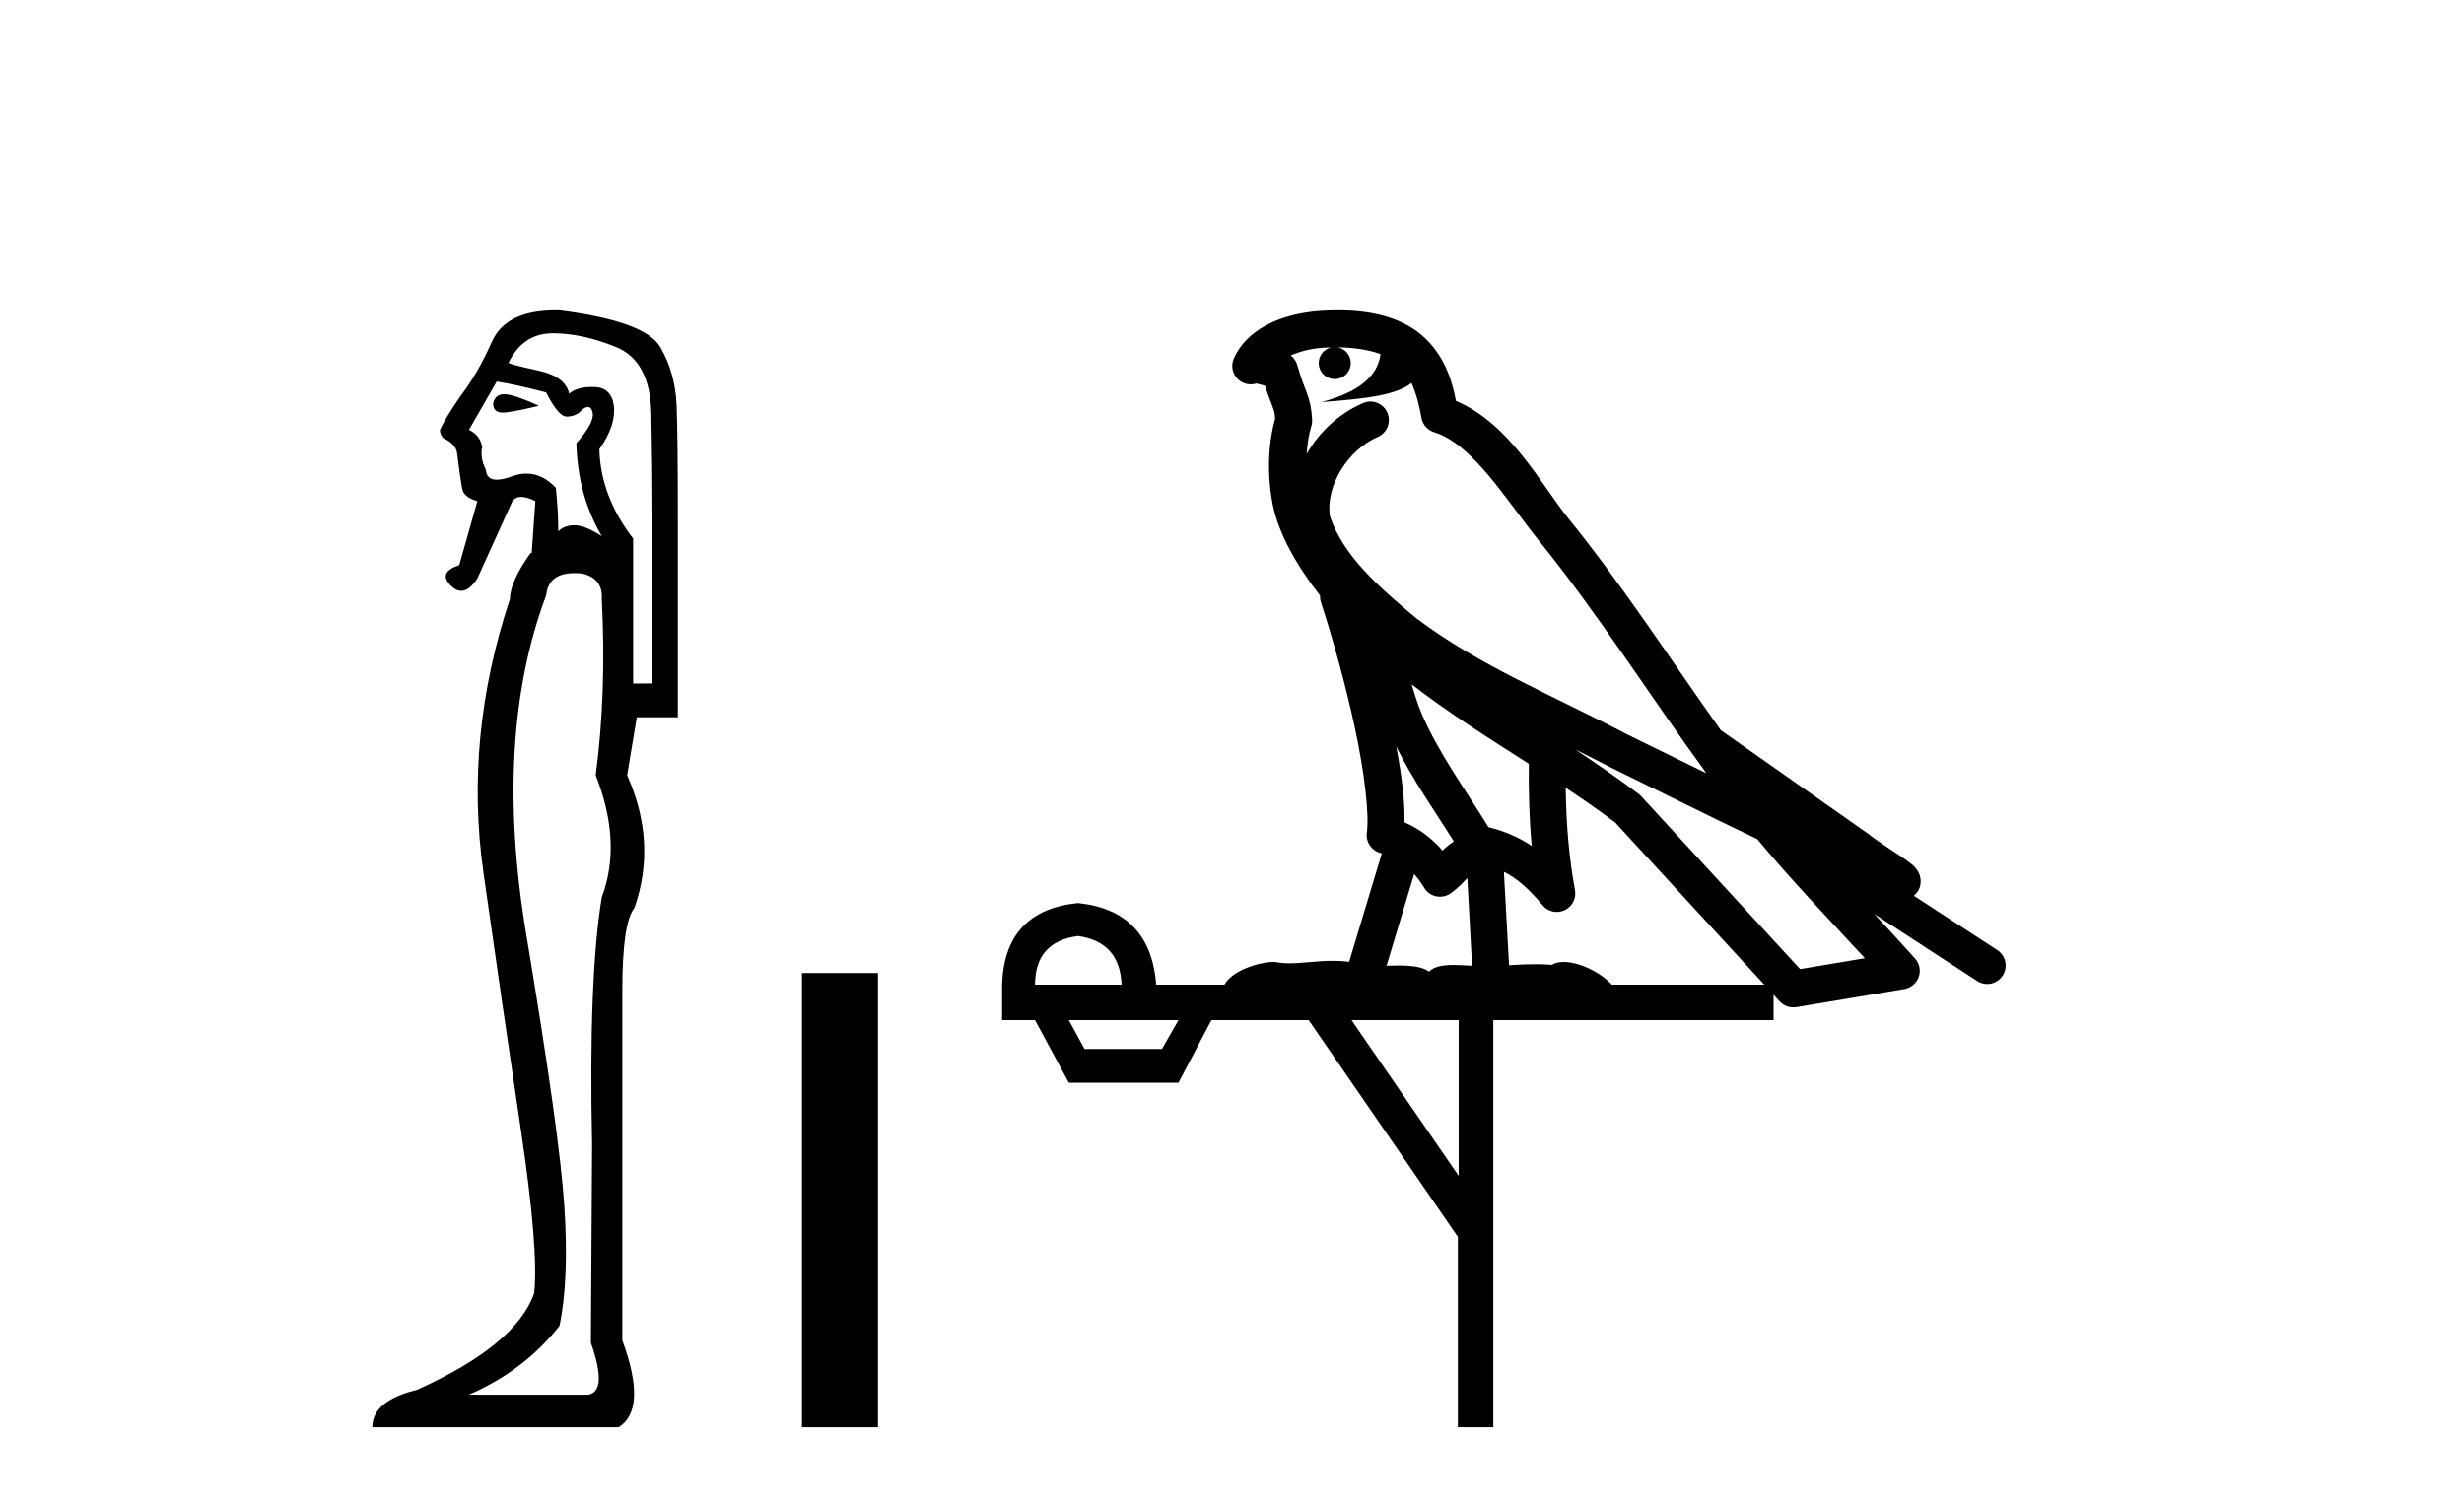
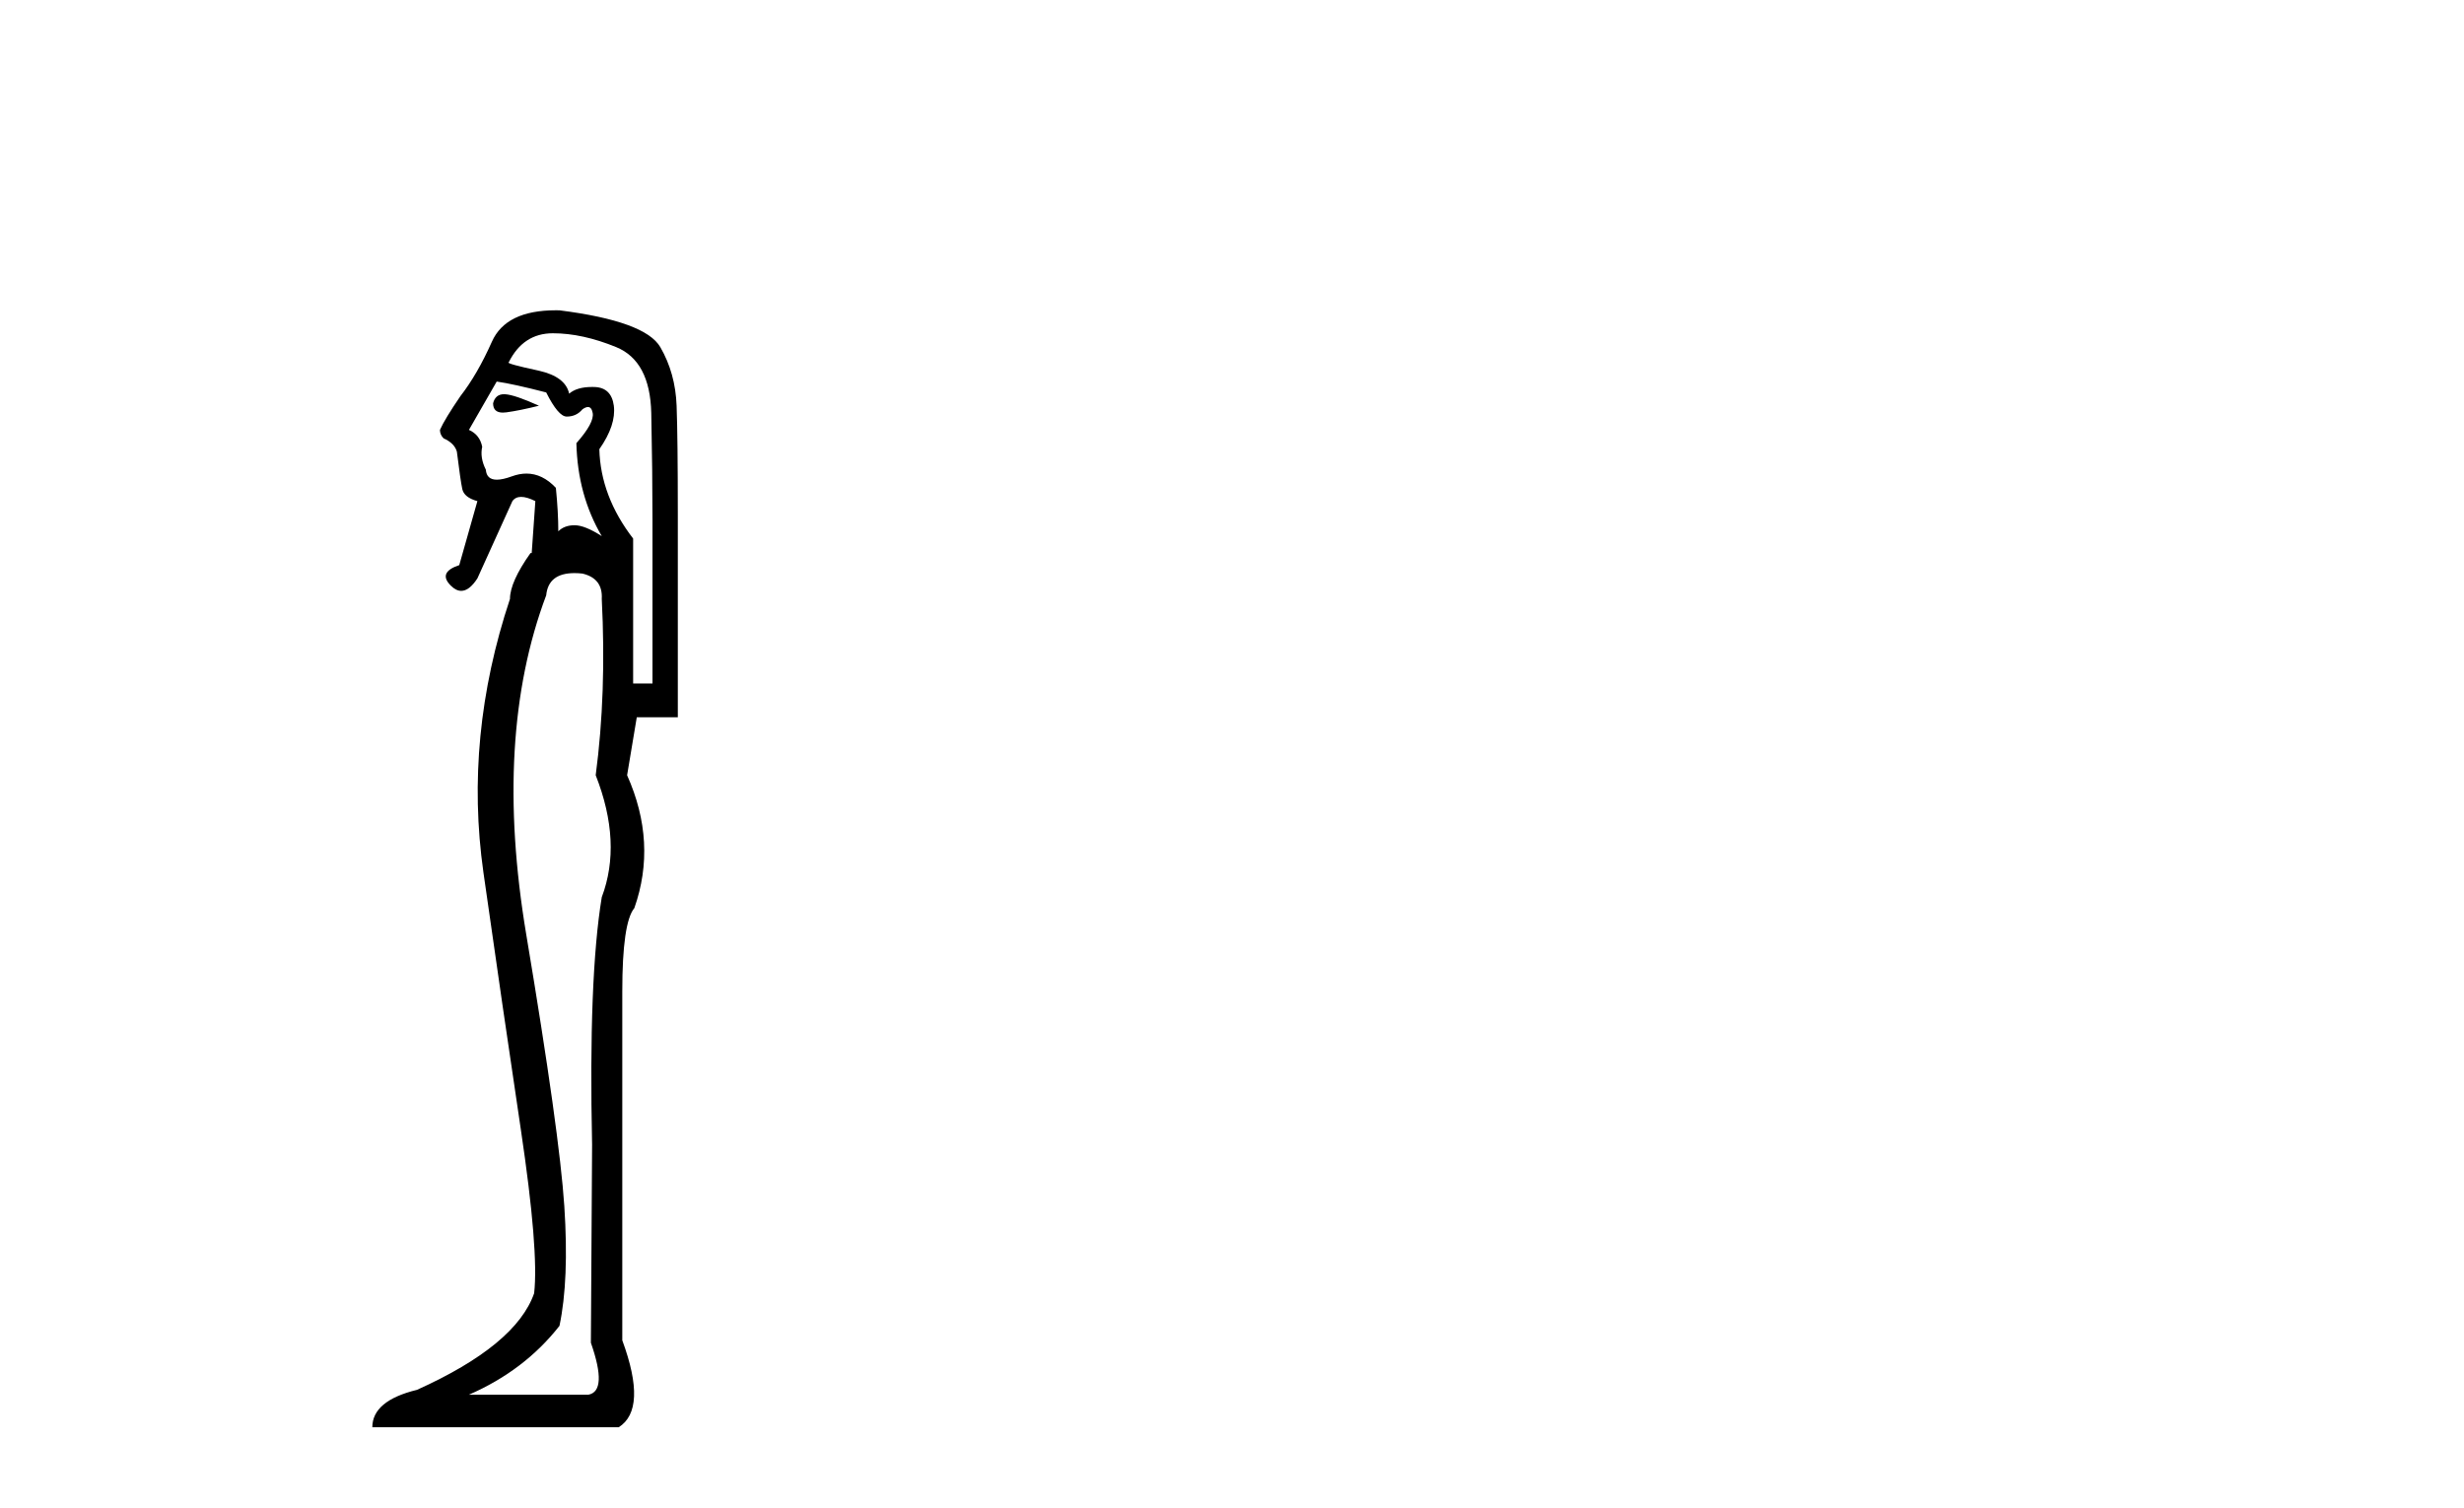
<svg xmlns="http://www.w3.org/2000/svg" width="67.0" height="41.0">
  <path d="M 13.706 10.719 Q 13.469 10.719 13.408 10.966 Q 13.408 11.219 13.673 11.219 Q 13.717 11.219 13.769 11.212 Q 14.13 11.163 14.655 11.032 Q 13.999 10.736 13.736 10.72 Q 13.72 10.719 13.706 10.719 ZM 13.506 10.375 Q 13.966 10.441 14.852 10.671 Q 15.181 11.327 15.41 11.327 Q 15.673 11.327 15.837 11.13 Q 15.926 11.067 15.987 11.067 Q 16.086 11.067 16.116 11.229 Q 16.166 11.492 15.673 12.05 Q 15.706 13.462 16.363 14.578 Q 15.903 14.282 15.624 14.282 Q 15.345 14.282 15.181 14.447 Q 15.181 13.921 15.115 13.265 Q 14.75 12.877 14.315 12.877 Q 14.123 12.877 13.916 12.953 Q 13.67 13.043 13.51 13.043 Q 13.231 13.043 13.211 12.772 Q 13.046 12.444 13.112 12.148 Q 13.046 11.82 12.751 11.689 L 13.506 10.375 ZM 15.033 9.062 Q 15.837 9.062 16.757 9.439 Q 17.676 9.817 17.709 11.229 Q 17.742 12.838 17.742 14.118 L 17.742 18.584 L 17.216 18.584 L 17.216 14.644 Q 16.33 13.494 16.297 12.214 Q 16.757 11.557 16.691 11.032 Q 16.625 10.539 16.166 10.523 Q 16.13 10.522 16.096 10.522 Q 15.688 10.522 15.476 10.704 Q 15.378 10.244 14.655 10.08 Q 13.736 9.883 13.834 9.85 Q 14.228 9.062 15.033 9.062 ZM 15.621 15.583 Q 15.722 15.583 15.837 15.596 Q 16.395 15.727 16.363 16.285 Q 16.494 18.846 16.198 21.079 Q 16.921 22.918 16.363 24.395 Q 16.001 26.595 16.1 31.126 Q 16.067 36.281 16.067 36.511 Q 16.527 37.824 16.001 37.923 L 12.751 37.923 Q 14.261 37.266 15.213 36.051 Q 15.476 34.804 15.345 32.801 Q 15.213 30.798 14.31 25.413 Q 13.408 20.028 14.852 16.187 Q 14.91 15.583 15.621 15.583 ZM 15.112 8.437 Q 13.755 8.437 13.375 9.292 Q 12.981 10.178 12.521 10.769 Q 12.094 11.393 11.963 11.689 Q 11.963 11.82 12.061 11.918 Q 12.357 12.05 12.423 12.28 Q 12.521 13.068 12.57 13.297 Q 12.62 13.527 12.981 13.626 L 12.488 15.366 Q 11.897 15.563 12.258 15.924 Q 12.4 16.066 12.542 16.066 Q 12.761 16.066 12.981 15.727 L 13.933 13.626 Q 14.015 13.511 14.171 13.511 Q 14.327 13.511 14.557 13.626 L 14.458 15.038 L 14.425 15.038 Q 13.867 15.826 13.867 16.285 Q 12.62 20.028 13.145 23.722 Q 13.67 27.416 14.163 30.716 Q 14.655 34.016 14.524 35.165 Q 14.031 36.577 11.339 37.791 Q 10.124 38.087 10.124 38.809 L 16.822 38.809 Q 17.61 38.317 16.921 36.445 L 16.921 26.956 Q 16.921 25.085 17.249 24.691 Q 17.873 22.918 17.052 21.079 L 17.315 19.503 L 18.431 19.503 L 18.431 13.987 Q 18.431 11.918 18.398 11.032 Q 18.365 10.145 17.955 9.439 Q 17.545 8.733 15.213 8.438 Q 15.162 8.437 15.112 8.437 Z" style="fill:#000000;stroke:none" />
-   <path d="M 21.806 26.458 L 21.806 38.809 L 23.873 38.809 L 23.873 26.458 Z" style="fill:#000000;stroke:none" />
-   <path d="M 36.371 9.444 C 36.825 9.448 37.223 9.513 37.539 9.628 C 37.486 10.005 37.254 10.588 35.931 10.932 C 37.163 10.843 37.967 10.742 38.382 10.414 C 38.532 10.752 38.613 11.134 38.649 11.353 C 38.68 11.541 38.815 11.696 38.997 11.752 C 40.051 12.075 40.977 13.629 41.867 14.728 C 43.468 16.707 44.855 18.912 46.401 21.026 C 45.687 20.676 44.975 20.326 44.258 19.976 C 42.264 18.928 40.218 18.102 38.51 16.81 C 37.516 15.983 36.532 15.129 36.163 14.04 C 36.035 13.201 36.663 12.229 37.458 11.883 C 37.675 11.792 37.8 11.563 37.759 11.332 C 37.717 11.1 37.521 10.928 37.286 10.918 C 37.279 10.918 37.272 10.918 37.264 10.918 C 37.193 10.918 37.122 10.933 37.057 10.963 C 36.421 11.24 35.877 11.735 35.531 12.342 C 35.548 12.085 35.585 11.822 35.657 11.585 C 35.675 11.529 35.682 11.47 35.679 11.411 C 35.662 11.099 35.609 10.882 35.54 10.698 C 35.472 10.514 35.397 10.35 35.274 9.924 C 35.245 9.821 35.183 9.73 35.098 9.665 C 35.334 9.561 35.631 9.477 35.988 9.454 C 36.06 9.449 36.129 9.449 36.198 9.447 L 36.198 9.447 C 36.004 9.49 35.858 9.664 35.858 9.872 C 35.858 10.112 36.053 10.307 36.294 10.307 C 36.534 10.307 36.73 10.112 36.73 9.872 C 36.73 9.658 36.575 9.481 36.371 9.444 ZM 38.385 18.609 C 39.407 19.396 40.5 20.083 41.571 20.769 C 41.563 21.509 41.581 22.253 41.65 22.999 C 41.301 22.771 40.918 22.6 40.474 22.492 C 39.814 21.42 39.09 20.432 38.648 19.384 C 38.556 19.167 38.47 18.896 38.385 18.609 ZM 37.966 20.299 C 38.426 21.223 39.014 22.054 39.532 22.877 C 39.433 22.944 39.343 23.014 39.271 23.082 C 39.253 23.099 39.243 23.111 39.225 23.128 C 38.941 22.8 38.593 22.534 38.19 22.361 C 38.206 21.773 38.111 21.065 37.966 20.299 ZM 42.826 20.376 L 42.826 20.376 C 43.156 20.539 43.483 20.703 43.804 20.872 C 43.809 20.874 43.813 20.876 43.818 20.878 C 45.134 21.52 46.45 22.18 47.782 22.816 C 48.721 23.947 49.733 24.996 50.709 26.055 C 50.122 26.154 49.535 26.252 48.948 26.351 C 47.507 24.783 46.065 23.216 44.624 21.648 C 44.604 21.626 44.581 21.606 44.558 21.588 C 43.995 21.162 43.413 20.763 42.826 20.376 ZM 38.453 23.766 C 38.551 23.877 38.642 24.001 38.726 24.141 C 38.798 24.261 38.918 24.345 39.056 24.373 C 39.089 24.38 39.122 24.383 39.156 24.383 C 39.26 24.383 39.363 24.35 39.45 24.288 C 39.66 24.135 39.789 23.989 39.898 23.876 L 40.028 26.261 C 39.86 26.25 39.689 26.239 39.529 26.239 C 39.247 26.239 39 26.275 38.857 26.42 C 38.688 26.29 38.384 26.253 38.007 26.253 C 37.91 26.253 37.808 26.256 37.702 26.26 L 38.453 23.766 ZM 29.31 25.452 C 30.072 25.556 30.467 25.997 30.497 26.774 L 28.144 26.774 C 28.144 25.997 28.533 25.556 29.31 25.452 ZM 42.574 21.42 L 42.574 21.42 C 43.036 21.727 43.488 22.039 43.92 22.365 C 45.271 23.835 46.623 25.304 47.974 26.774 L 43.829 26.774 C 43.541 26.454 42.955 26.157 42.52 26.157 C 42.396 26.157 42.285 26.181 42.197 26.235 C 42.059 26.223 41.914 26.218 41.764 26.218 C 41.529 26.218 41.282 26.23 41.033 26.245 L 40.893 23.705 L 40.893 23.705 C 41.272 23.898 41.58 24.18 41.949 24.618 C 42.047 24.734 42.188 24.796 42.333 24.796 C 42.405 24.796 42.478 24.78 42.547 24.748 C 42.752 24.651 42.867 24.427 42.826 24.203 C 42.656 23.286 42.587 22.359 42.574 21.42 ZM 32.044 27.738 L 31.596 28.522 L 29.489 28.522 L 29.063 27.738 ZM 39.664 27.738 L 39.664 31.974 L 36.75 27.738 ZM 36.384 8.437 C 36.368 8.437 36.351 8.437 36.335 8.437 C 36.199 8.438 36.062 8.443 35.924 8.452 L 35.924 8.452 C 34.753 8.528 33.874 9.003 33.549 9.749 C 33.473 9.923 33.502 10.125 33.624 10.271 C 33.72 10.387 33.862 10.451 34.009 10.451 C 34.047 10.451 34.086 10.447 34.124 10.438 C 34.154 10.431 34.16 10.427 34.165 10.427 C 34.171 10.427 34.177 10.432 34.215 10.441 C 34.252 10.449 34.314 10.467 34.398 10.489 C 34.49 10.772 34.56 10.942 34.6 11.049 C 34.645 11.17 34.66 11.213 34.672 11.386 C 34.411 12.318 34.512 13.254 34.609 13.729 C 34.77 14.516 35.257 15.378 35.894 16.194 C 35.892 16.255 35.898 16.316 35.918 16.375 C 36.226 17.319 36.586 18.6 36.842 19.795 C 37.099 20.99 37.236 22.136 37.167 22.638 C 37.131 22.892 37.294 23.132 37.543 23.194 C 37.554 23.197 37.564 23.201 37.574 23.203 L 36.685 26.155 C 36.541 26.133 36.394 26.126 36.248 26.126 C 35.815 26.126 35.388 26.195 35.046 26.195 C 34.933 26.195 34.828 26.187 34.736 26.167 C 34.706 26.16 34.667 26.157 34.621 26.157 C 34.264 26.157 33.514 26.375 33.294 26.774 L 31.439 26.774 C 31.334 25.429 30.625 24.69 29.31 24.555 C 27.98 24.69 27.292 25.429 27.248 26.774 L 27.248 27.738 L 28.144 27.738 L 29.063 29.441 L 32.044 29.441 L 32.94 27.738 L 35.585 27.738 L 39.642 33.632 L 39.642 38.809 L 40.605 38.809 L 40.605 27.738 L 48.226 27.738 L 48.226 27.048 C 48.282 27.109 48.338 27.17 48.394 27.23 C 48.49 27.335 48.624 27.392 48.763 27.392 C 48.791 27.392 48.818 27.39 48.846 27.386 C 49.825 27.221 50.803 27.057 51.782 26.893 C 51.962 26.863 52.112 26.737 52.173 26.564 C 52.234 26.392 52.196 26.2 52.074 26.064 C 51.708 25.655 51.337 25.253 50.966 24.854 L 50.966 24.854 L 53.761 26.674 C 53.846 26.729 53.941 26.756 54.035 26.756 C 54.199 26.756 54.36 26.675 54.456 26.527 C 54.607 26.295 54.541 25.984 54.309 25.833 L 52.04 24.356 C 52.088 24.317 52.134 24.268 52.169 24.202 C 52.25 24.047 52.229 23.886 52.202 23.803 C 52.175 23.72 52.145 23.679 52.122 23.647 C 52.028 23.519 51.98 23.498 51.913 23.446 C 51.847 23.395 51.773 23.343 51.692 23.288 C 51.531 23.178 51.345 23.056 51.184 22.949 C 51.024 22.842 50.874 22.73 50.869 22.726 C 50.854 22.711 50.837 22.698 50.82 22.686 C 49.482 21.745 48.143 20.805 46.806 19.865 C 46.802 19.862 46.797 19.86 46.793 19.857 C 45.434 17.95 44.147 15.95 42.647 14.096 C 41.916 13.194 41.065 11.524 39.589 10.901 C 39.508 10.459 39.325 9.754 38.773 9.217 C 38.178 8.638 37.316 8.437 36.384 8.437 Z" style="fill:#000000;stroke:none" />
</svg>